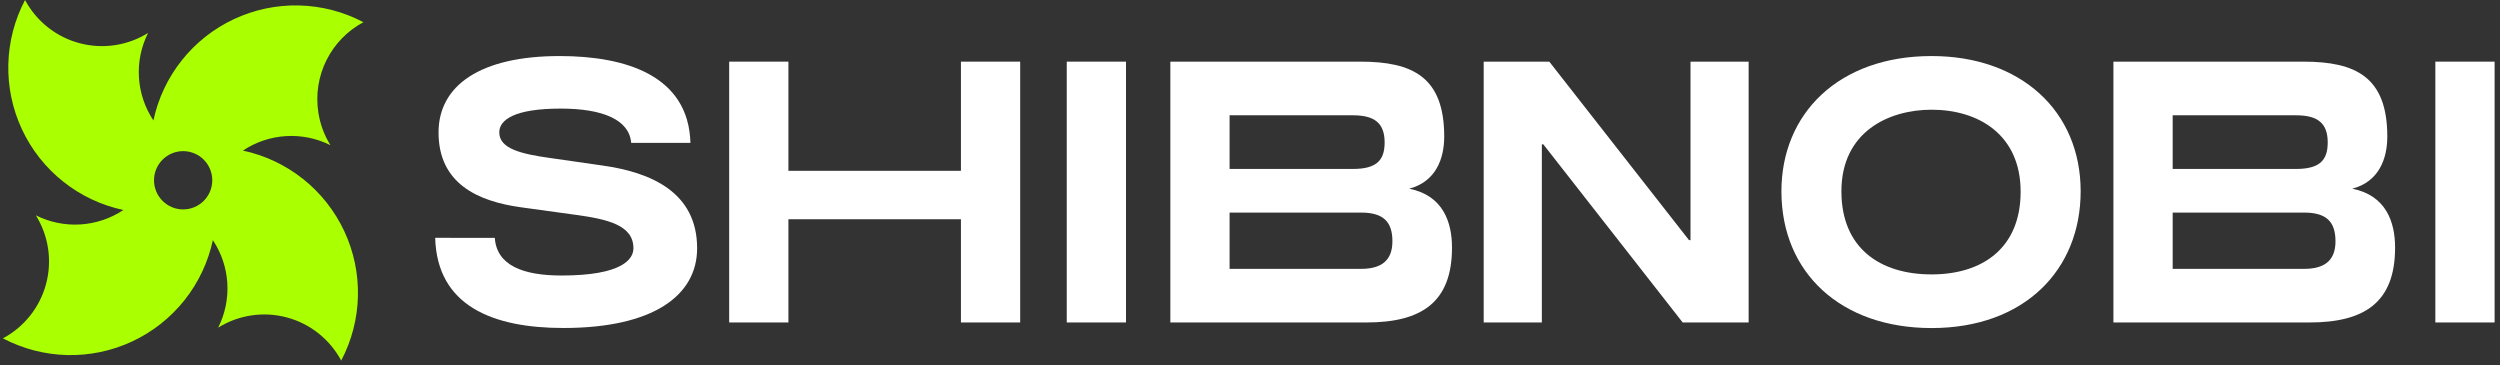
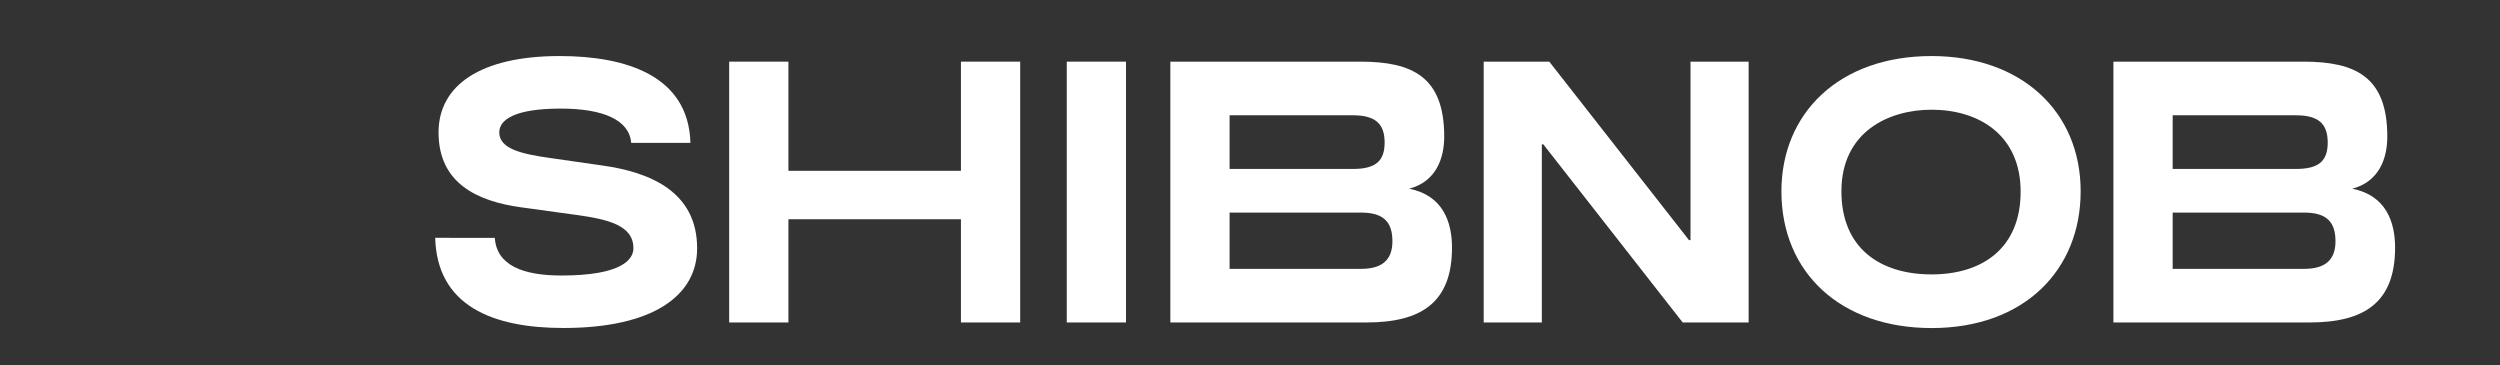
<svg xmlns="http://www.w3.org/2000/svg" width="301" height="44" viewBox="0 0 301 44" fill="none">
  <rect x="0" y="0" width="301" height="44" fill="#333333" stroke="none" />
  <path d="M59.574 28.641C59.799 31.961 62.984 33.172 67.605 33.172C74.918 33.172 76.264 31.198 76.264 29.897C76.264 27.115 73.209 26.397 69.264 25.859L62.761 24.963C57.512 24.245 52.801 22.099 52.801 15.945C52.801 10.292 57.825 6.748 67.381 6.748C75.321 6.748 82.903 9.081 83.128 17.202H75.995C75.769 14.42 72.585 13.074 67.515 13.074C61.953 13.074 60.112 14.42 60.112 15.938C60.112 17.912 62.761 18.54 66.305 19.033L72.541 19.93C78.328 20.738 83.934 23.115 83.934 29.89C83.934 35.587 78.641 39.49 67.83 39.49C59.35 39.49 52.622 36.844 52.397 28.633L59.574 28.641Z" fill="white" />
  <path d="M87.793 7.422H94.926V20.566H115.696V7.422H122.83V38.825H115.696V26.397H94.926V38.825H87.793V7.422Z" fill="white" />
  <path d="M128.438 7.422H135.571V38.825H128.438V7.422Z" fill="white" />
  <path d="M140.91 7.422H163.789C170.07 7.422 173.883 9.261 173.883 16.438C173.883 19.086 172.896 21.866 169.666 22.72C173.748 23.527 174.821 26.756 174.821 29.808C174.821 36.446 171.098 38.825 164.51 38.825H140.91V7.422ZM162.891 20.341C165.673 20.341 166.71 19.355 166.71 17.156C166.71 14.823 165.497 13.881 162.891 13.881H148.042V20.341H162.891ZM163.878 32.37C166.301 32.37 167.647 31.383 167.647 29.051C167.647 26.76 166.616 25.595 163.878 25.595H148.042V32.37H163.878Z" fill="white" />
  <path d="M178.638 7.422H186.533L203.357 28.912H203.536V7.422H210.536V38.825H202.595L185.817 17.381H185.638V38.825H178.638V7.422Z" fill="white" />
  <path d="M232.563 6.748C243.33 6.748 250.511 13.389 250.511 23.033C250.511 32.5 243.737 39.498 232.563 39.498C221.66 39.498 214.483 32.859 214.483 23.033C214.483 13.702 221.347 6.748 232.563 6.748ZM232.563 33.038C238.709 33.038 243.284 29.852 243.284 23.079C243.284 16.215 238.215 13.209 232.563 13.209C227.408 13.209 221.706 15.856 221.706 23.033C221.706 29.852 226.327 33.038 232.563 33.038Z" fill="white" />
  <path d="M254.456 7.422H277.336C283.618 7.422 287.431 9.261 287.431 16.438C287.431 19.086 286.444 21.866 283.213 22.72C287.296 23.527 288.369 26.756 288.369 29.808C288.369 36.446 284.645 38.825 278.058 38.825H254.456V7.422ZM276.439 20.341C279.219 20.341 280.258 19.355 280.258 17.156C280.258 14.823 279.045 13.881 276.439 13.881H261.59V20.341H276.439ZM277.424 32.37C279.847 32.37 281.193 31.383 281.193 29.051C281.193 26.76 280.162 25.595 277.424 25.595H261.59V32.37H277.424Z" fill="white" />
-   <path d="M293.217 7.422H300.35V38.825H293.217V7.422Z" fill="white" />
-   <path d="M29.251 18.126C30.794 17.1 32.582 16.5 34.432 16.387C36.282 16.274 38.13 16.652 39.787 17.482C39.043 16.291 38.549 14.961 38.334 13.574C37.992 11.419 38.33 9.211 39.301 7.257C40.273 5.303 41.83 3.701 43.754 2.673C41.362 1.411 38.71 0.721 36.007 0.656C33.303 0.592 30.621 1.155 28.171 2.301C25.721 3.447 23.571 5.145 21.887 7.262C20.204 9.379 19.035 11.857 18.47 14.502C17.443 12.959 16.842 11.172 16.729 9.321C16.616 7.471 16.995 5.624 17.827 3.968C16.606 4.727 15.243 5.228 13.821 5.439C12.399 5.65 10.949 5.567 9.561 5.195C8.172 4.824 6.875 4.17 5.749 3.277C4.623 2.383 3.693 1.268 3.016 0C1.755 2.393 1.065 5.045 1.002 7.75C0.938 10.454 1.502 13.136 2.649 15.585C3.796 18.035 5.494 20.186 7.612 21.868C9.73 23.551 12.209 24.72 14.854 25.284C13.31 26.31 11.523 26.91 9.673 27.023C7.823 27.136 5.977 26.758 4.32 25.928C5.079 27.148 5.579 28.511 5.79 29.933C6.001 31.355 5.918 32.805 5.546 34.193C5.174 35.581 4.52 36.878 3.627 38.004C2.733 39.13 1.618 40.06 0.35 40.737C2.742 41.996 5.393 42.685 8.095 42.749C10.798 42.812 13.478 42.249 15.927 41.104C18.375 39.959 20.525 38.262 22.209 36.147C23.892 34.031 25.062 31.555 25.629 28.912C26.656 30.455 27.256 32.242 27.369 34.093C27.481 35.943 27.102 37.79 26.27 39.446C27.491 38.687 28.854 38.186 30.276 37.975C31.698 37.764 33.148 37.846 34.536 38.218C35.925 38.59 37.222 39.243 38.348 40.137C39.474 41.031 40.404 42.146 41.081 43.414C42.342 41.021 43.032 38.368 43.095 35.664C43.159 32.96 42.595 30.278 41.448 27.829C40.301 25.379 38.602 23.228 36.485 21.546C34.367 19.863 31.888 18.694 29.243 18.13L29.251 18.126ZM25.556 21.704C25.556 22.165 25.466 22.621 25.29 23.047C25.114 23.472 24.855 23.859 24.53 24.185C24.204 24.511 23.818 24.769 23.392 24.946C22.967 25.122 22.511 25.213 22.05 25.213V25.213C21.59 25.213 21.133 25.123 20.708 24.946C20.282 24.77 19.895 24.511 19.57 24.186C19.244 23.86 18.985 23.473 18.809 23.047C18.633 22.621 18.543 22.165 18.543 21.704C18.543 20.774 18.912 19.882 19.57 19.224C20.228 18.566 21.12 18.197 22.05 18.197V18.197C22.981 18.197 23.873 18.566 24.531 19.224C25.188 19.882 25.558 20.774 25.558 21.704H25.556Z" fill="#AAFF01" />
</svg>